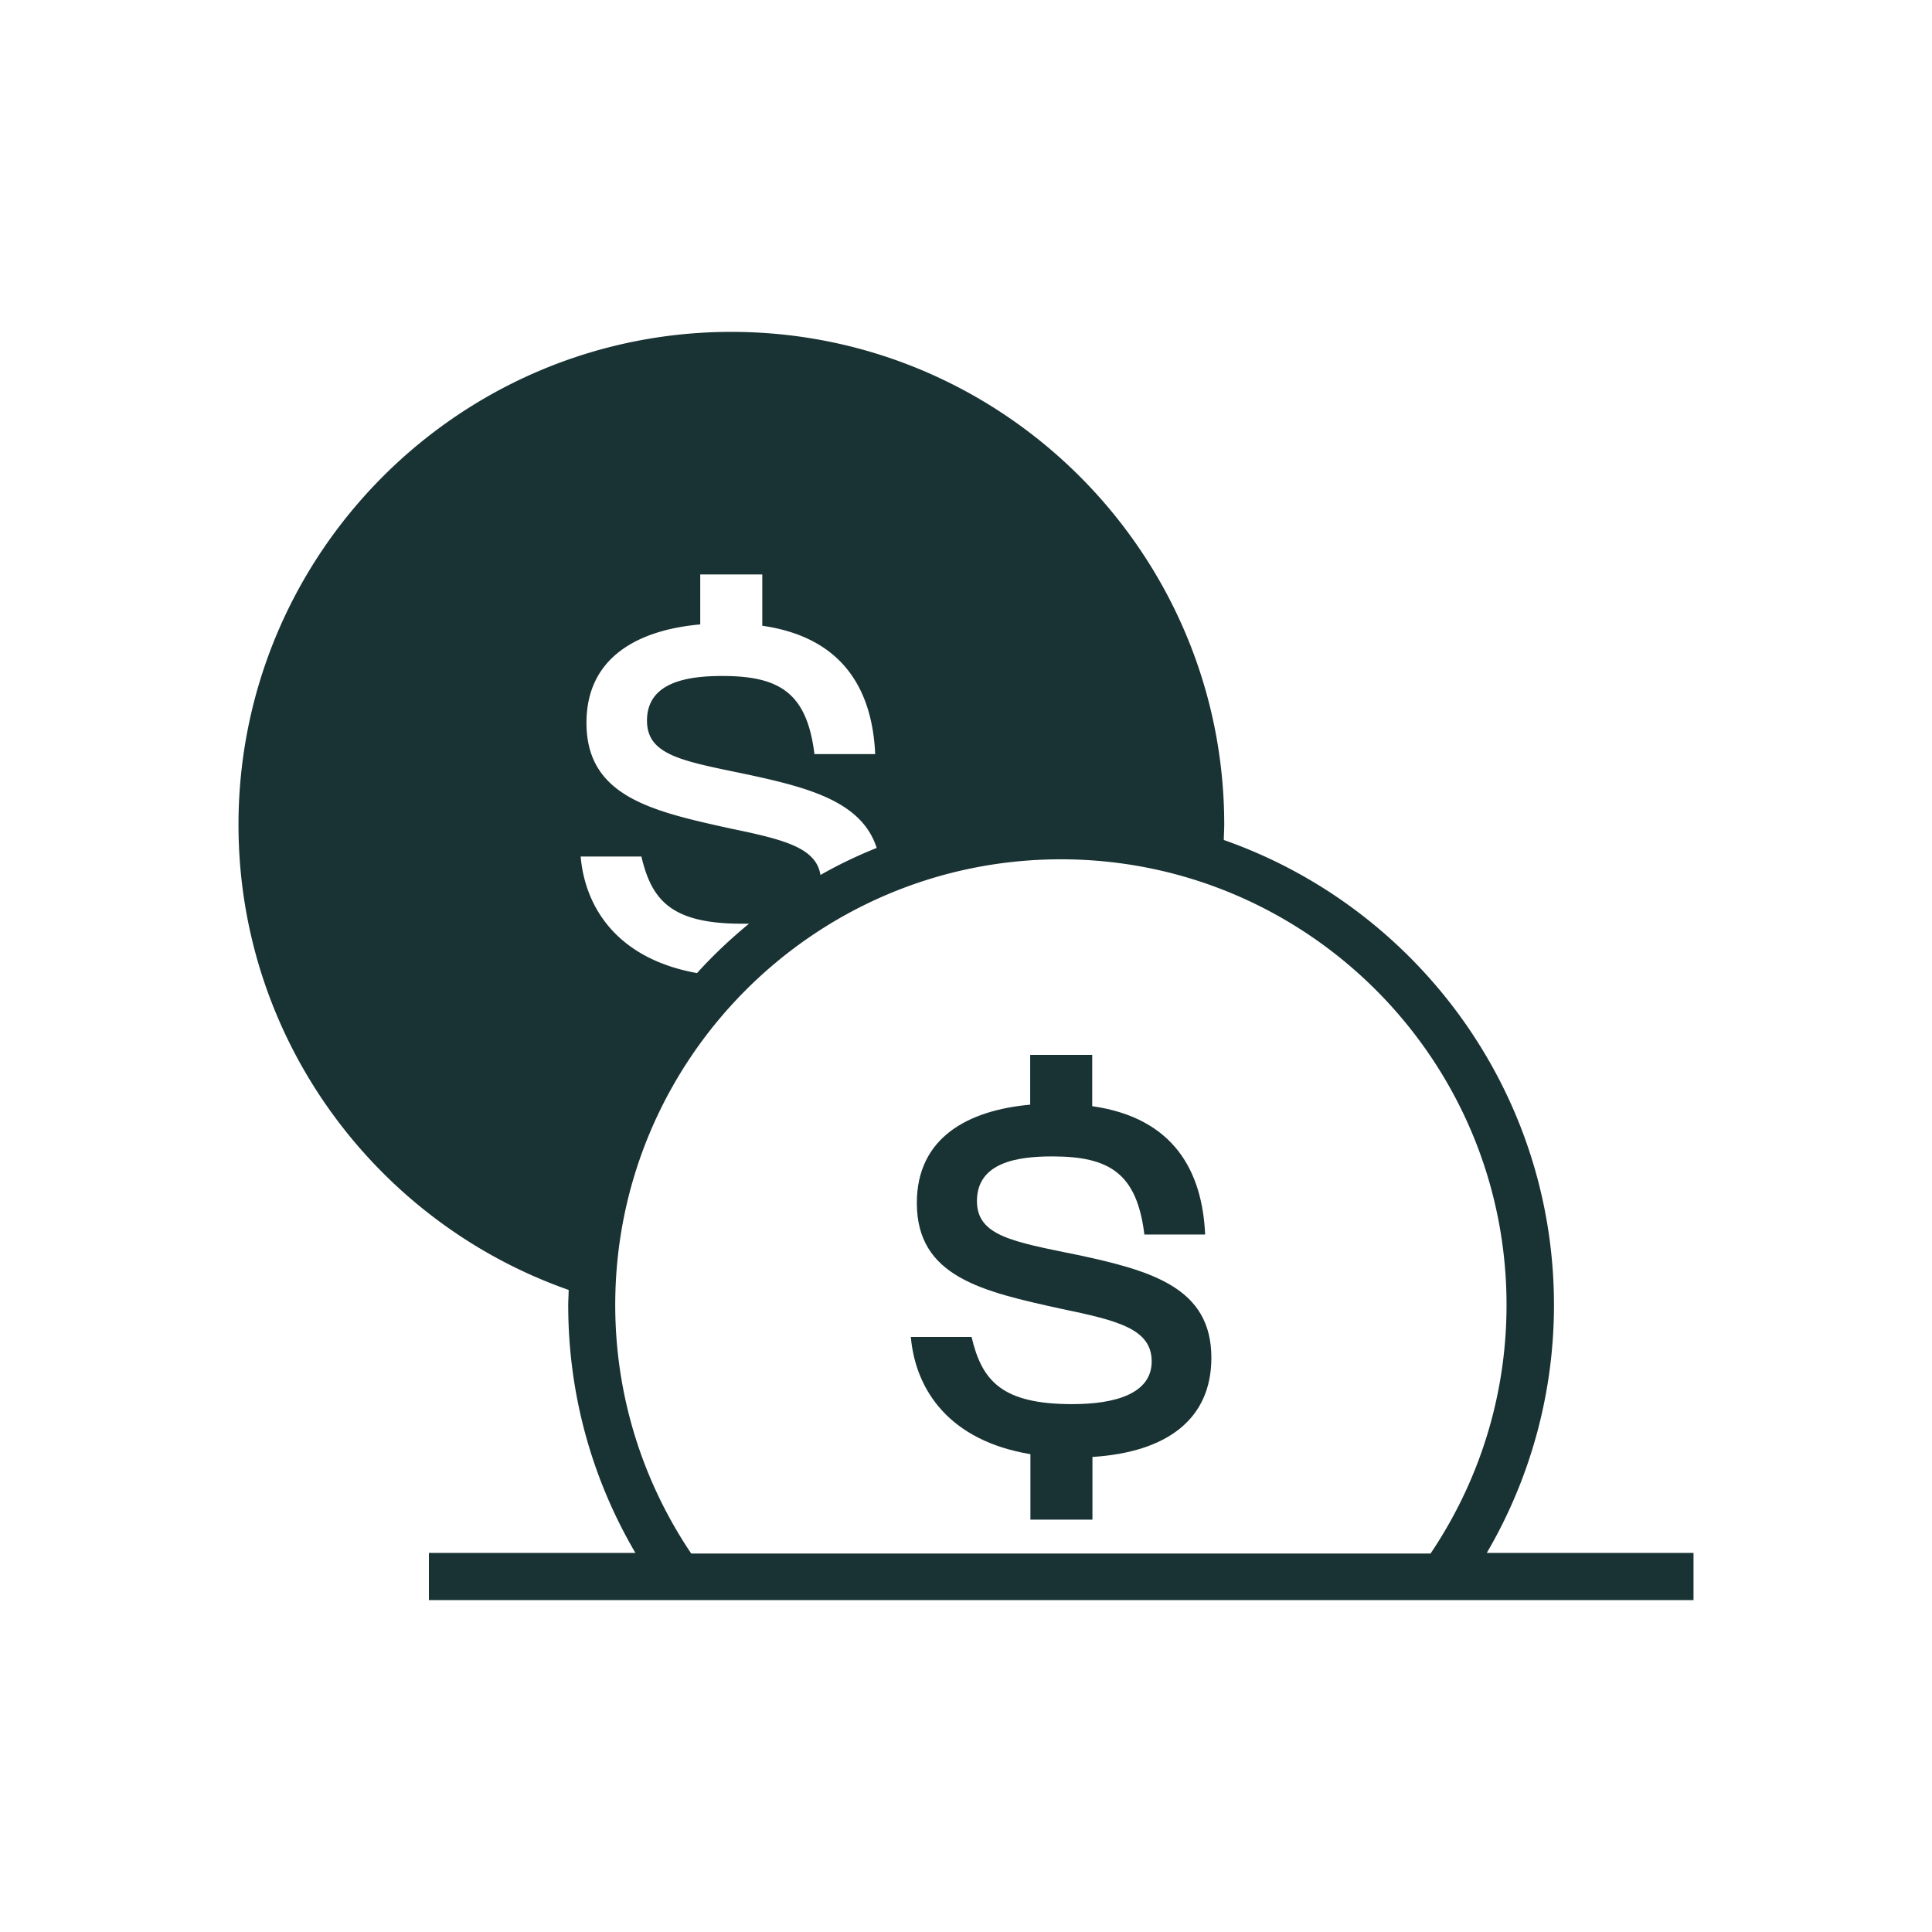
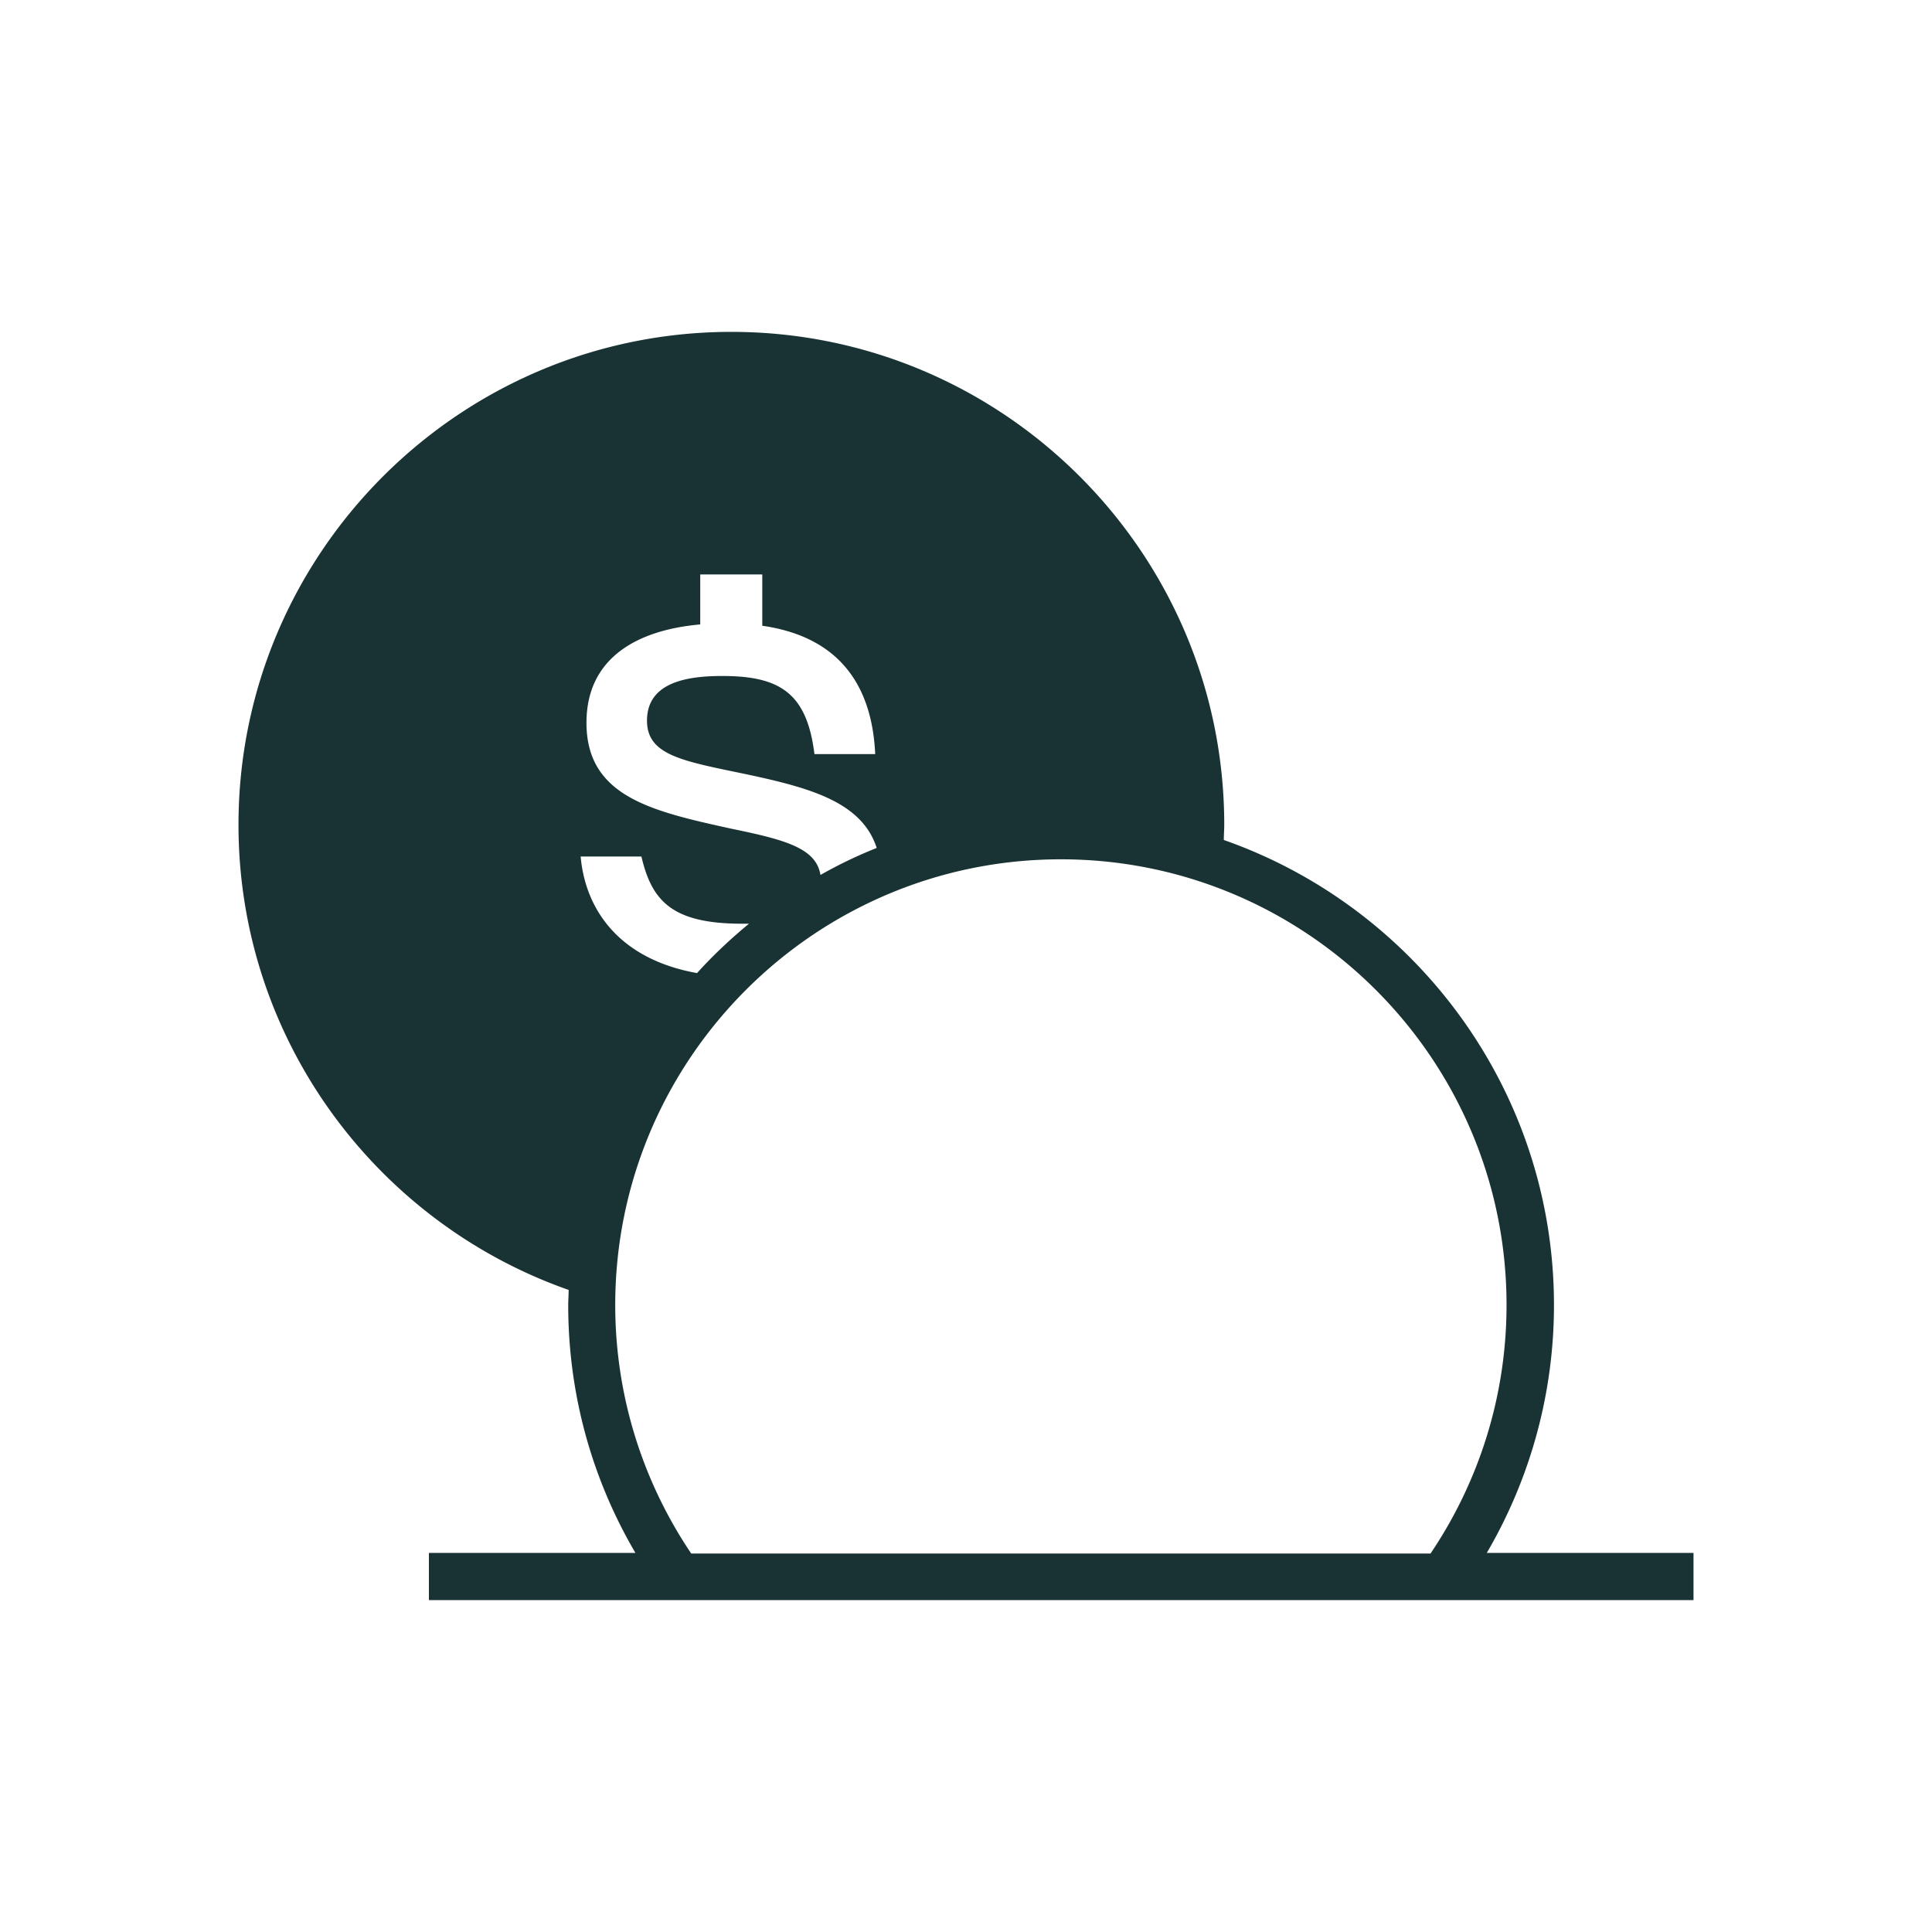
<svg xmlns="http://www.w3.org/2000/svg" width="90" height="90" fill="none">
  <path d="M69.26 72.34a22.84 22.84 0 003.13-11.54c0-10-6.43-18.53-15.38-21.67 0-.24.02-.47.02-.71 0-12.66-10.3-22.96-22.96-22.96s-22.96 10.3-22.96 22.96c0 10 6.43 18.53 15.38 21.67 0 .24-.02.47-.02.71 0 4.21 1.14 8.15 3.13 11.54h-9.62v2.2h58.91v-2.2h-9.63zM32.62 29.08v-2.32h2.89v2.39c3.83.55 5.13 3.07 5.26 5.98h-2.83c-.35-2.85-1.62-3.64-4.29-3.64-1.62 0-3.51.28-3.51 2.08 0 1.62 1.66 1.88 4.64 2.5 2.95.63 5.37 1.29 6.06 3.43-.9.36-1.78.78-2.62 1.26-.2-1.27-1.7-1.65-4.17-2.16-3.68-.81-6.73-1.49-6.73-4.93 0-3.04 2.39-4.32 5.28-4.58l.02-.01zM27.05 39.9h2.83c.48 2.06 1.42 3.13 4.69 3.13h.32c-.86.71-1.67 1.47-2.42 2.3-3.63-.65-5.2-2.96-5.42-5.42v-.01zm5.15 32.47c-2.23-3.31-3.54-7.3-3.54-11.58 0-11.45 9.31-20.76 20.76-20.76 11.45 0 20.76 9.31 20.76 20.76 0 4.29-1.31 8.27-3.54 11.58H32.19h.01z" fill="#193233" />
-   <path d="M50.15 58.45c-2.98-.61-4.64-.88-4.64-2.5 0-1.8 1.88-2.08 3.51-2.08 2.67 0 3.94.79 4.29 3.64h2.83c-.13-2.91-1.42-5.43-5.26-5.98v-2.39h-2.89v2.32c-2.89.26-5.28 1.53-5.28 4.58 0 3.44 3.04 4.12 6.73 4.93 2.65.55 4.21.94 4.21 2.45 0 1.51-1.71 1.99-3.7 1.99-3.26 0-4.21-1.07-4.69-3.13h-2.83c.22 2.5 1.82 4.84 5.57 5.46v3.05h2.89v-2.92c3.46-.22 5.54-1.75 5.54-4.62 0-3.26-2.76-4.05-6.27-4.8h-.01z" fill="#193233" />
</svg>